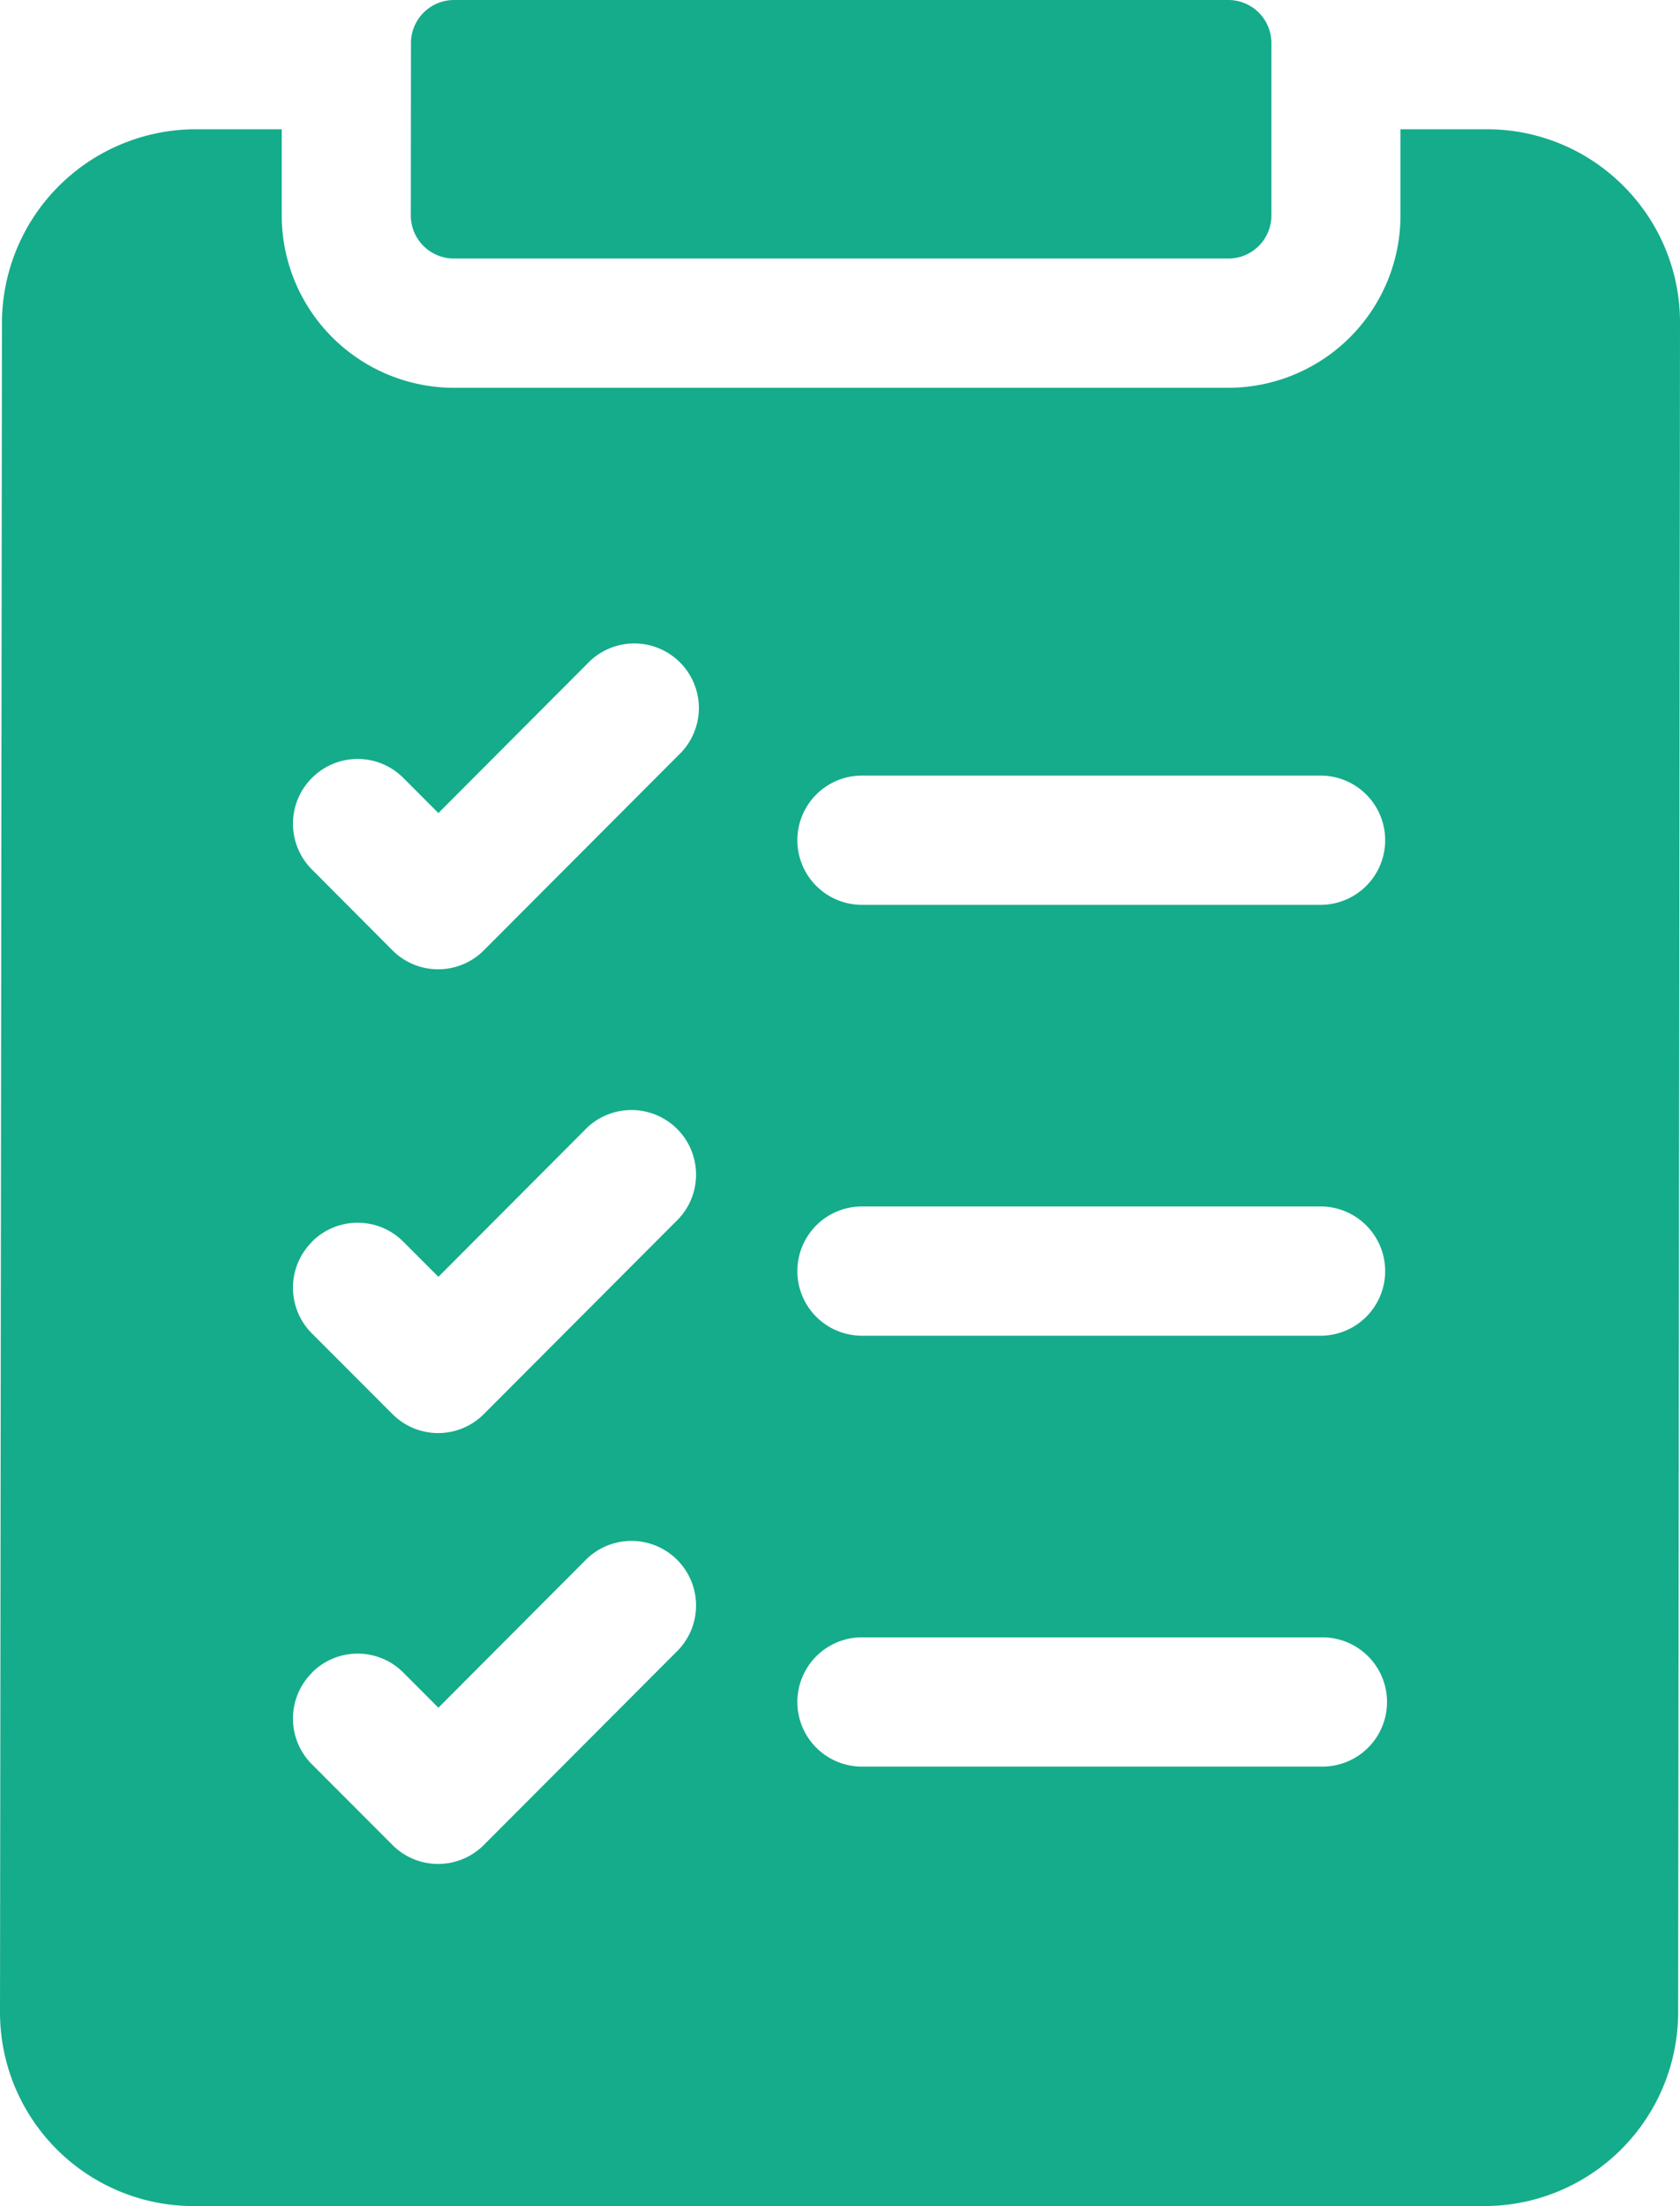
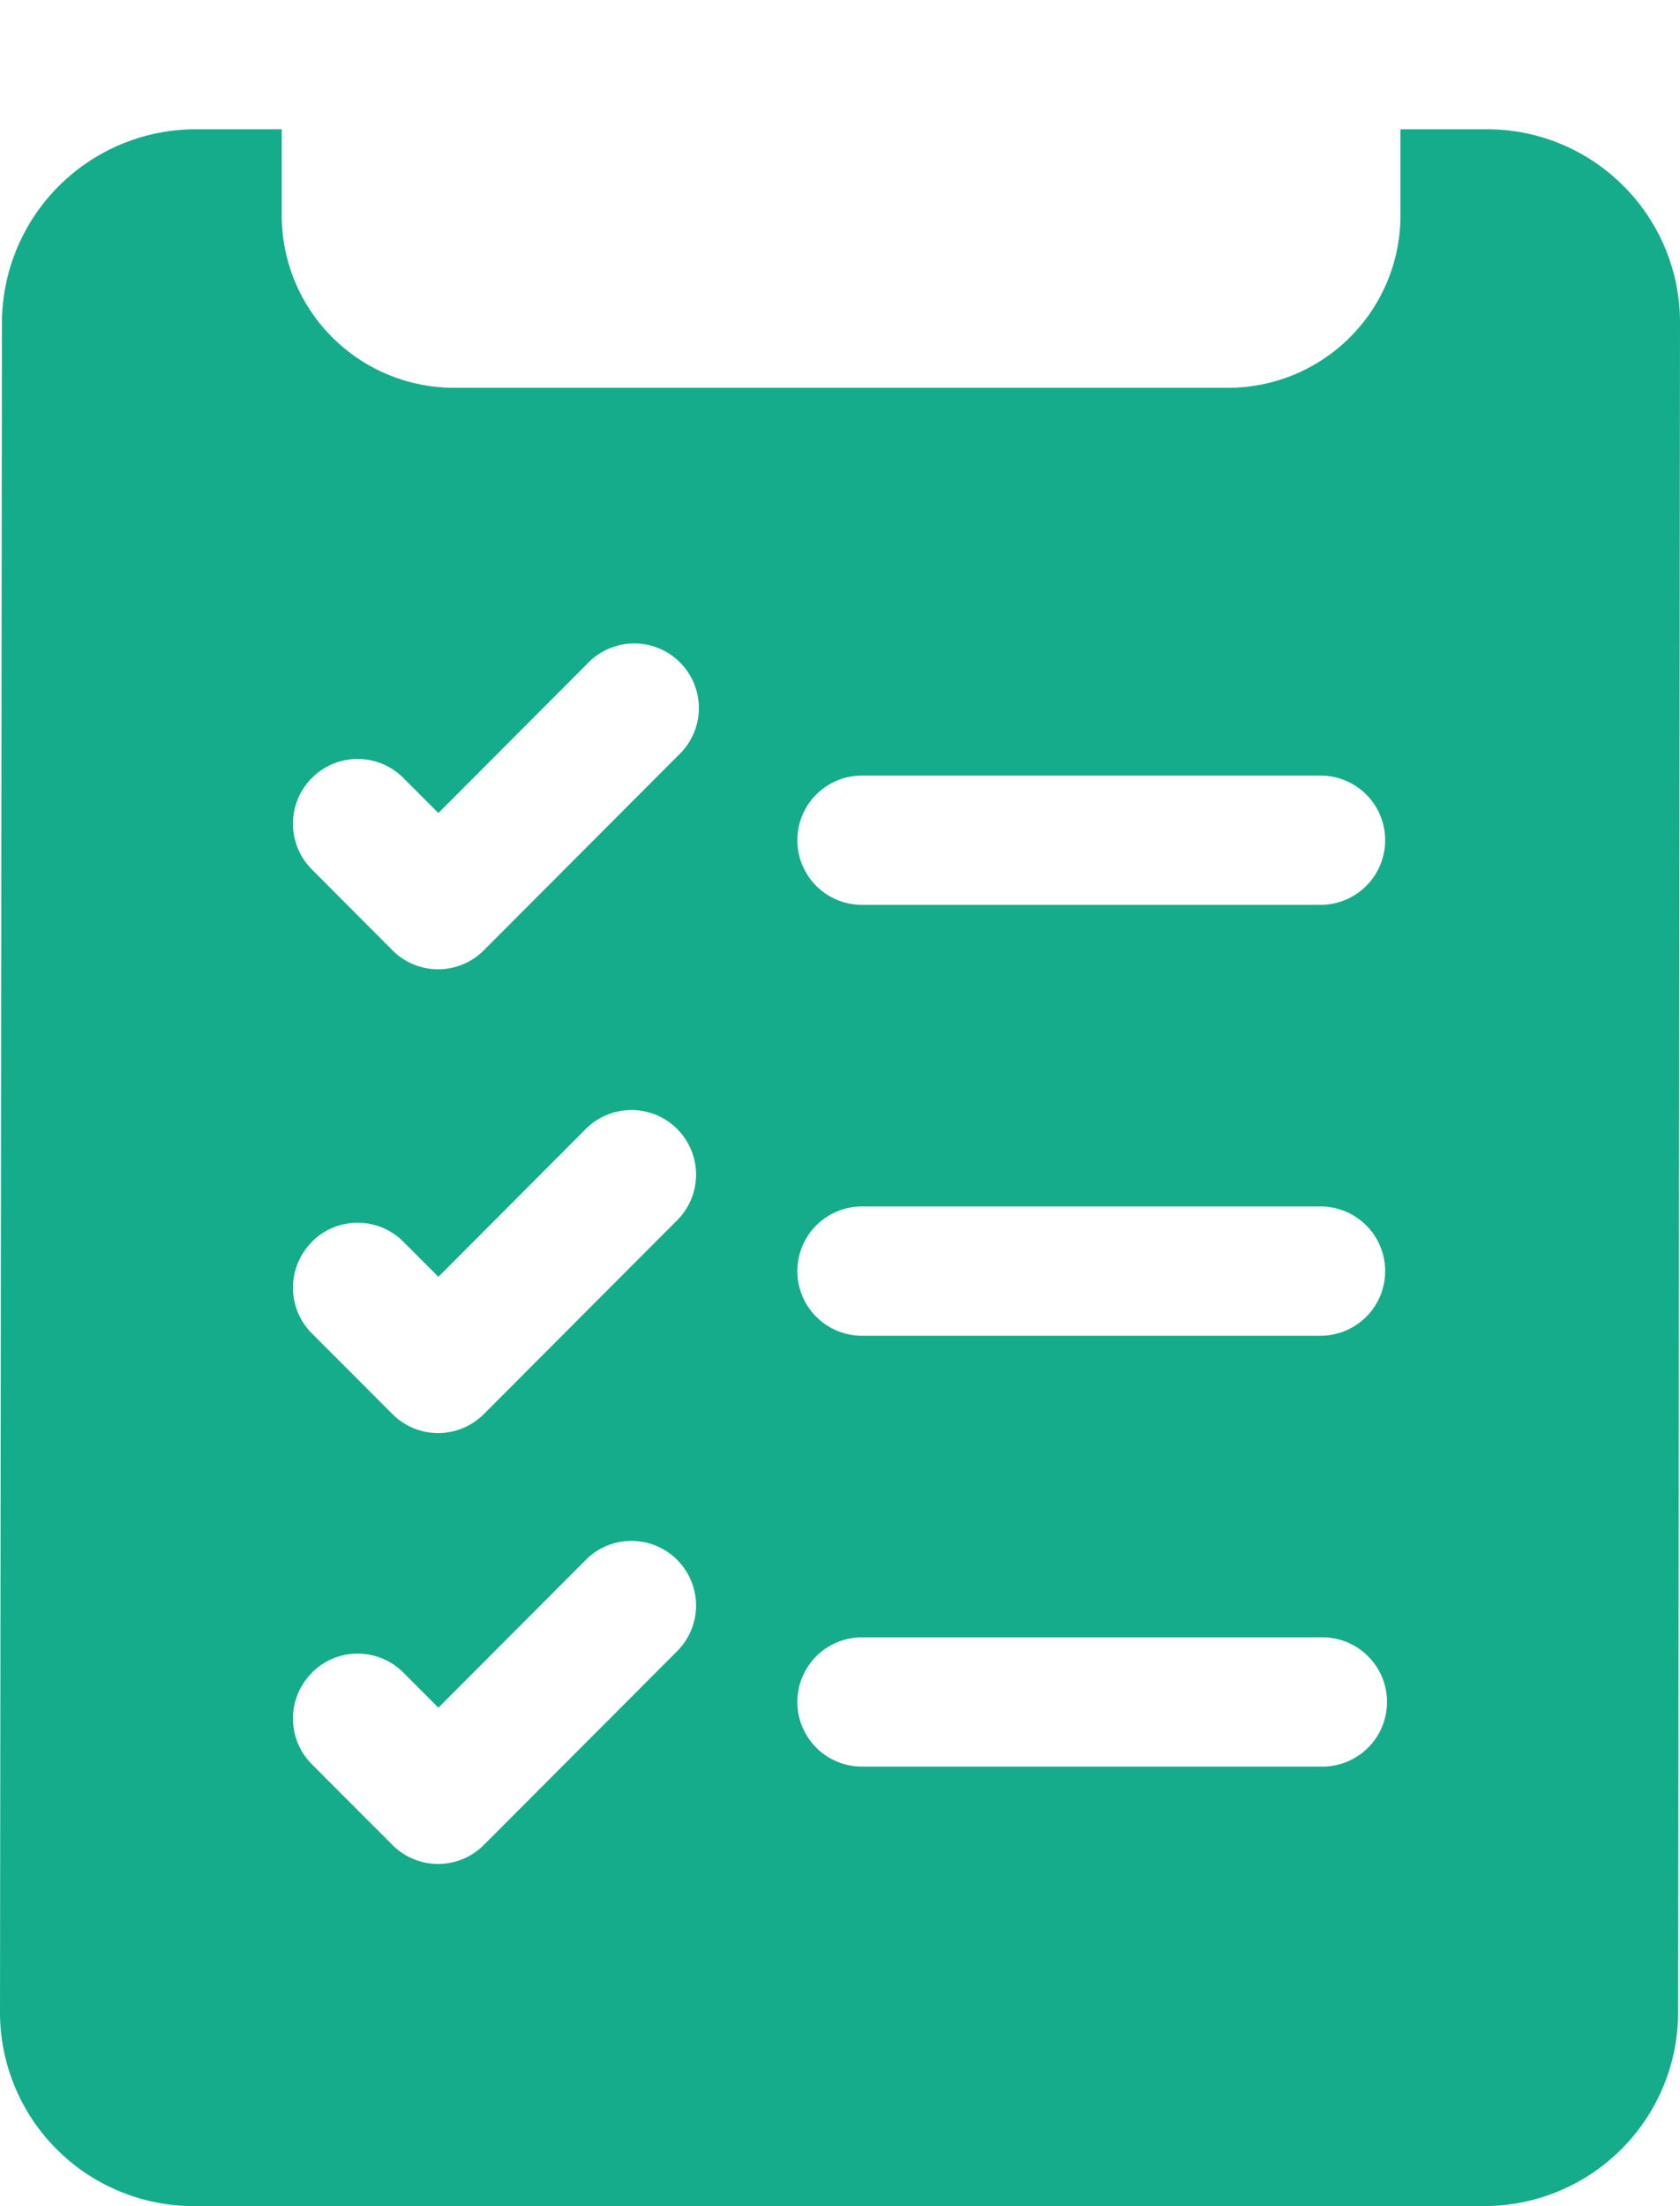
<svg xmlns="http://www.w3.org/2000/svg" width="32.642" height="42.854" viewBox="0 0 32.642 42.854">
  <g id="svgexport-6_-_2022-09-06T162144.009" data-name="svgexport-6 - 2022-09-06T162144.009" transform="translate(-61)">
    <path id="Path_25091" data-name="Path 25091" d="M92.542,31.1A3.736,3.736,0,0,0,89.88,30H88.211v1.674a3.35,3.35,0,0,1-3.344,3.348H69.818a3.35,3.35,0,0,1-3.344-3.348V30H64.8a3.769,3.769,0,0,0-3.762,3.762L61,66.572a3.764,3.764,0,0,0,3.762,3.771H89.844a3.769,3.769,0,0,0,3.762-3.762l.036-32.81A3.743,3.743,0,0,0,92.542,31.1ZM77.748,42.555h8.91a1.255,1.255,0,0,1,0,2.511h-8.91a1.255,1.255,0,0,1,0-2.511Zm0,8.37h8.91a1.255,1.255,0,0,1,0,2.511h-8.91a1.255,1.255,0,0,1,0-2.511Zm0,8.37h8.946a1.255,1.255,0,0,1,0,2.511H77.748a1.255,1.255,0,0,1,0-2.511ZM67.062,42.6a1.253,1.253,0,0,1,1.774,0l.682.683,2.892-2.9a1.255,1.255,0,1,1,1.773,1.775L70.4,45.95a1.253,1.253,0,0,1-1.774,0L67.062,44.38A1.256,1.256,0,0,1,67.062,42.6Zm0,9.009a1.253,1.253,0,0,1,1.774,0l.682.683,2.892-2.9a1.255,1.255,0,0,1,1.773,1.775L70.4,54.959a1.253,1.253,0,0,1-1.774,0l-1.569-1.571A1.256,1.256,0,0,1,67.062,51.613Zm0,8.37a1.253,1.253,0,0,1,1.774,0l.682.683,2.892-2.9a1.255,1.255,0,0,1,1.773,1.775L70.4,63.329a1.253,1.253,0,0,1-1.774,0l-1.569-1.571A1.256,1.256,0,0,1,67.062,59.983Z" transform="translate(0 -27.489)" fill="#15ac8b" />
-     <path id="Path_25092" data-name="Path 25092" d="M156.361,4.185a.837.837,0,0,0,.836.837h15.049a.836.836,0,0,0,.836-.837V.837A.836.836,0,0,0,172.246,0H157.2a.837.837,0,0,0-.836.837Z" transform="translate(-87.379)" fill="#15ac8b" />
  </g>
</svg>